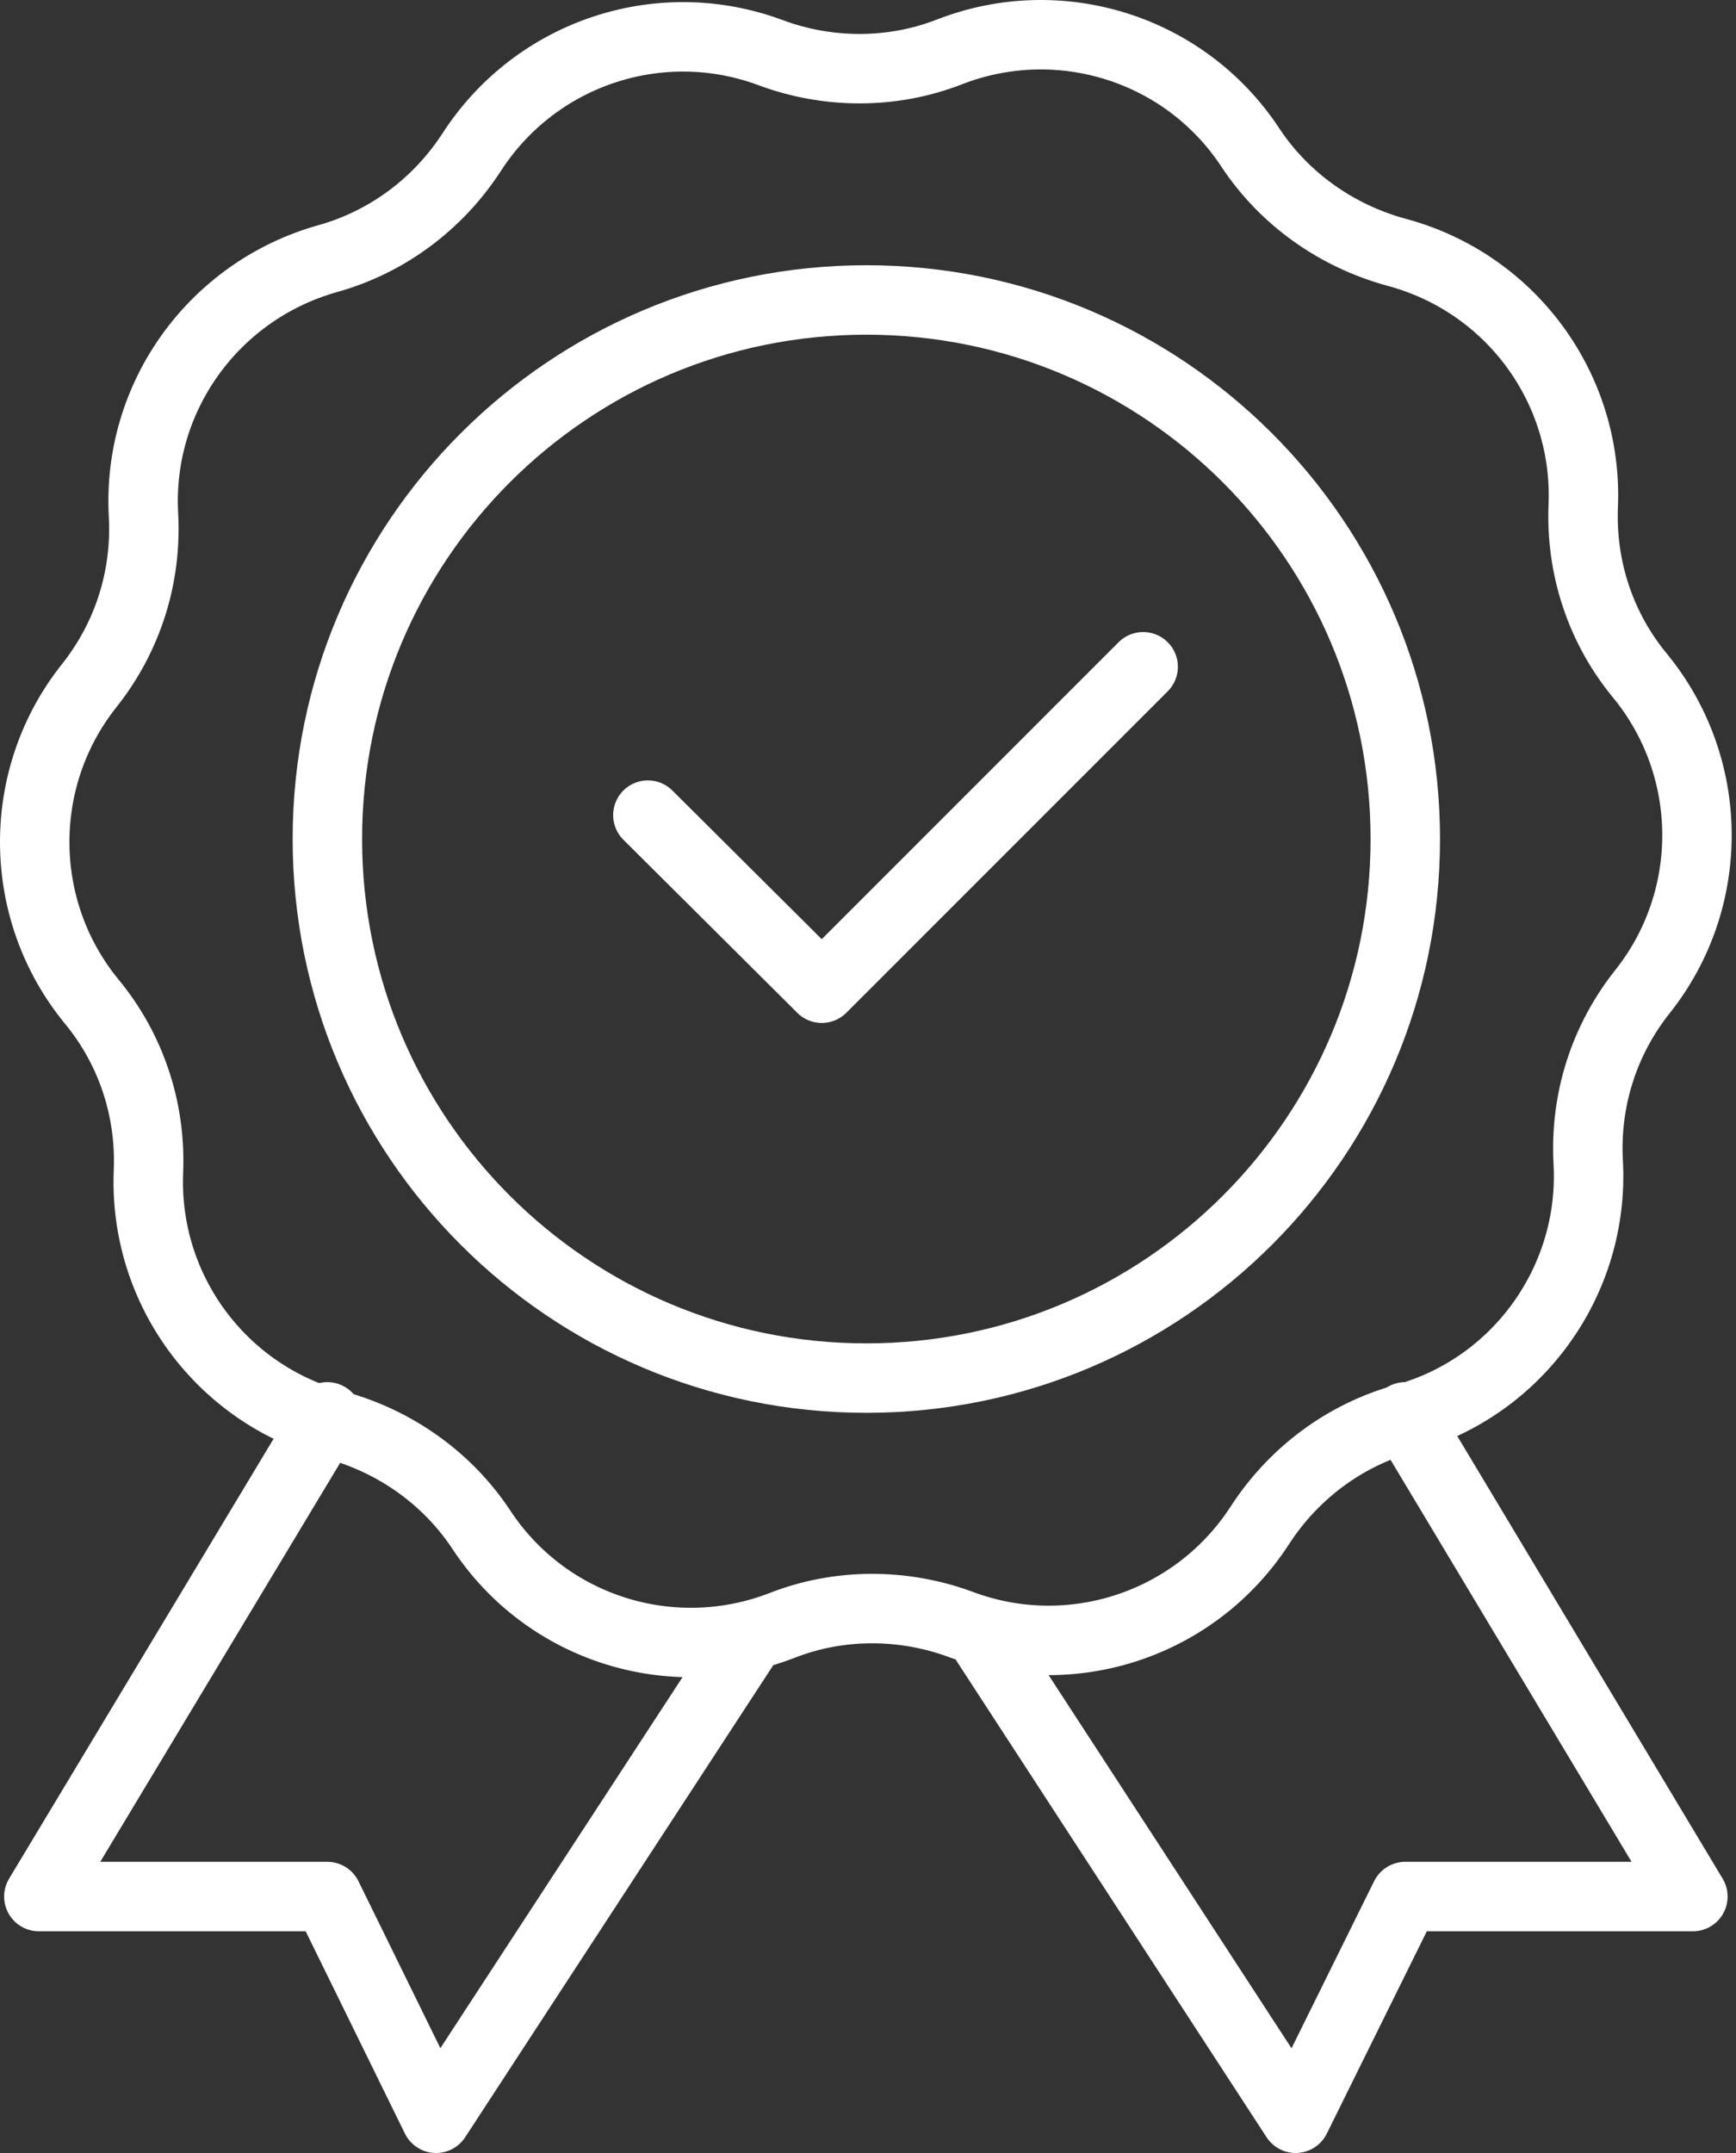
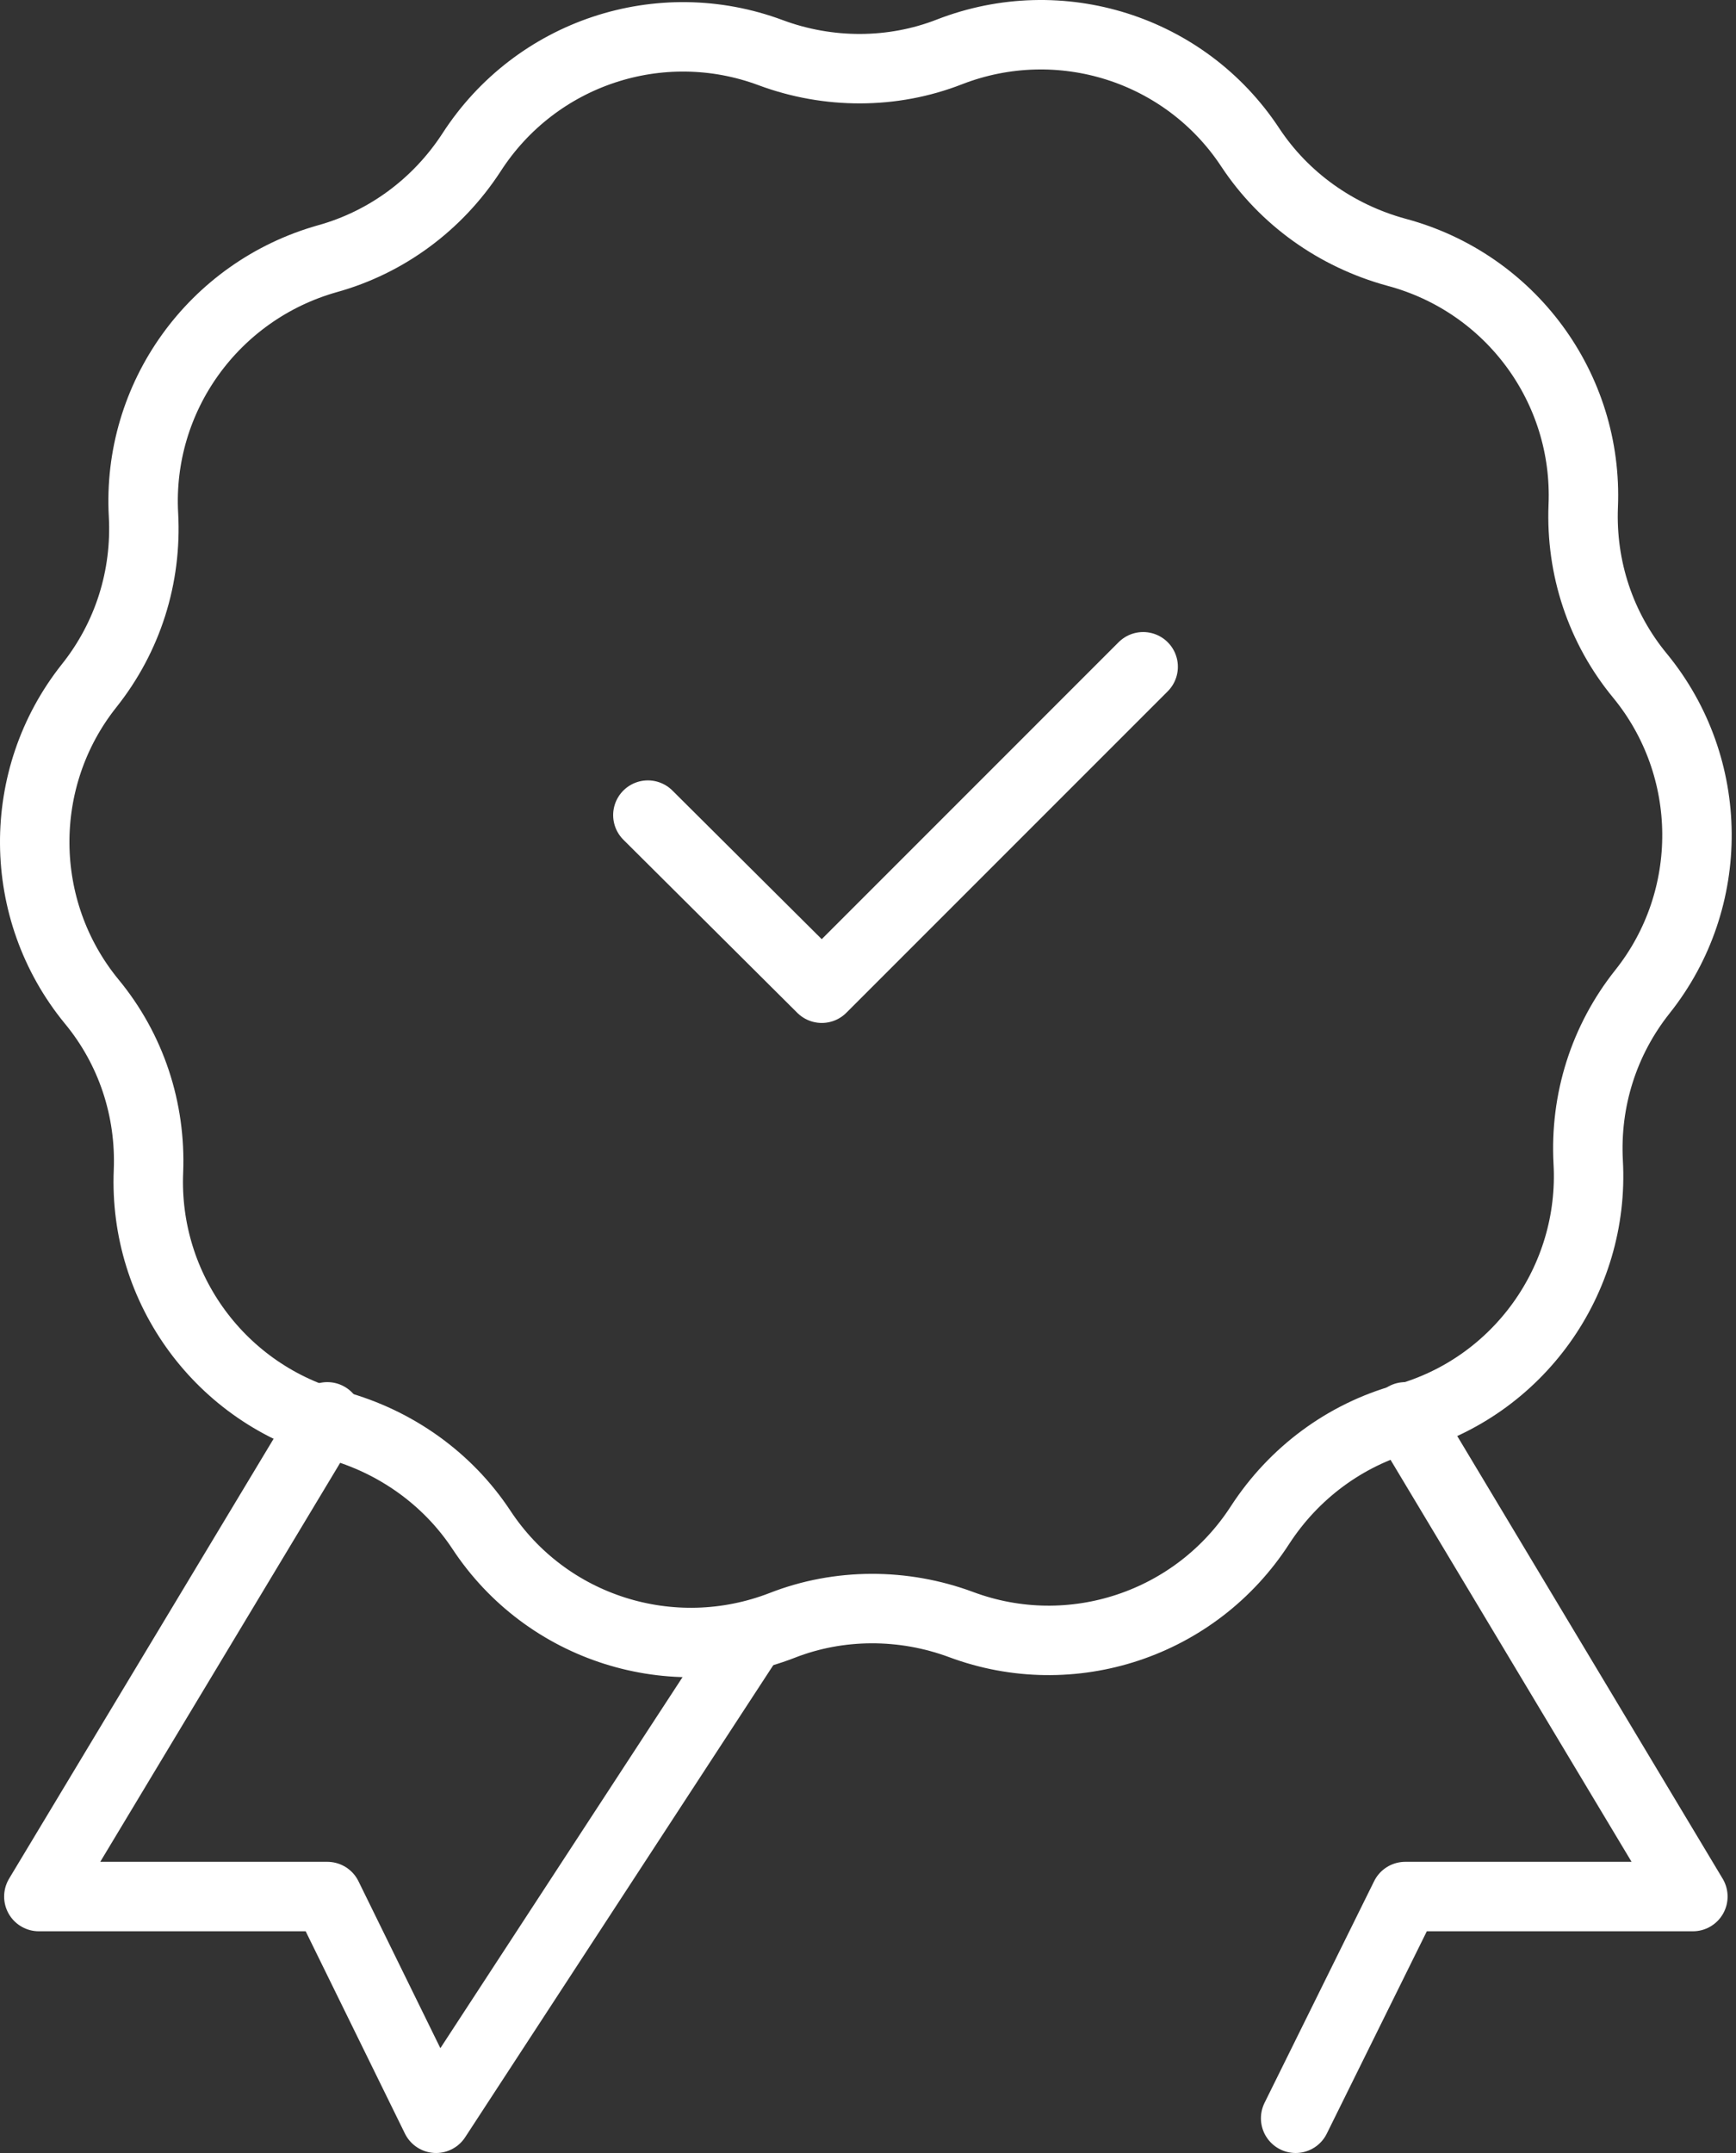
<svg xmlns="http://www.w3.org/2000/svg" width="50" height="62" viewBox="0 0 50 62" fill="none">
  <rect x="0" y="0" width="50" height="62" fill="#333333" stroke="none" />
  <path d="M18.66 23.473L23.669 28.458L32.925 19.201" stroke="white" stroke-width="2" stroke-miterlimit="10" stroke-linecap="round" stroke-linejoin="round" />
-   <path d="M24.952 39.685C33.525 39.685 40.475 32.735 40.475 24.162C40.475 15.588 33.525 8.638 24.952 8.638C16.379 8.638 9.429 15.588 9.429 24.162C9.429 32.735 16.379 39.685 24.952 39.685Z" stroke="white" stroke-width="2" stroke-miterlimit="10" stroke-linecap="round" stroke-linejoin="round" />
  <path d="M9.427 40.801L1.119 54.615H9.427L12.56 61L21.485 47.328" stroke="white" stroke-width="2" stroke-miterlimit="10" stroke-linecap="round" stroke-linejoin="round" />
-   <path d="M40.474 40.801L48.758 54.615H40.474L37.317 61L28.416 47.328" stroke="white" stroke-width="2" stroke-miterlimit="10" stroke-linecap="round" stroke-linejoin="round" />
+   <path d="M40.474 40.801L48.758 54.615H40.474L37.317 61" stroke="white" stroke-width="2" stroke-miterlimit="10" stroke-linecap="round" stroke-linejoin="round" />
  <path d="M22.197 1.517C23.858 2.135 25.709 2.135 27.347 1.494C30.528 0.259 34.136 1.399 36.011 4.247C36.984 5.719 38.48 6.787 40.212 7.262C43.511 8.14 45.743 11.178 45.6 14.572C45.529 16.352 46.099 18.085 47.238 19.462C49.398 22.097 49.422 25.894 47.309 28.553C46.194 29.953 45.648 31.686 45.743 33.466C45.933 36.861 43.725 39.946 40.45 40.848C38.741 41.323 37.269 42.415 36.296 43.91C34.444 46.782 30.86 47.969 27.68 46.782C26.018 46.165 24.167 46.165 22.529 46.806C19.348 48.04 15.74 46.901 13.865 44.053C12.892 42.581 11.397 41.513 9.664 41.038C6.365 40.16 4.133 37.122 4.276 33.727C4.347 31.947 3.777 30.214 2.638 28.838C0.478 26.203 0.454 22.405 2.567 19.747C3.682 18.346 4.228 16.614 4.133 14.833C3.943 11.439 6.151 8.377 9.427 7.451C11.136 6.977 12.607 5.885 13.58 4.39C15.432 1.517 19.016 0.331 22.197 1.517Z" stroke="white" stroke-width="2" stroke-miterlimit="10" stroke-linecap="round" stroke-linejoin="round" />
</svg>